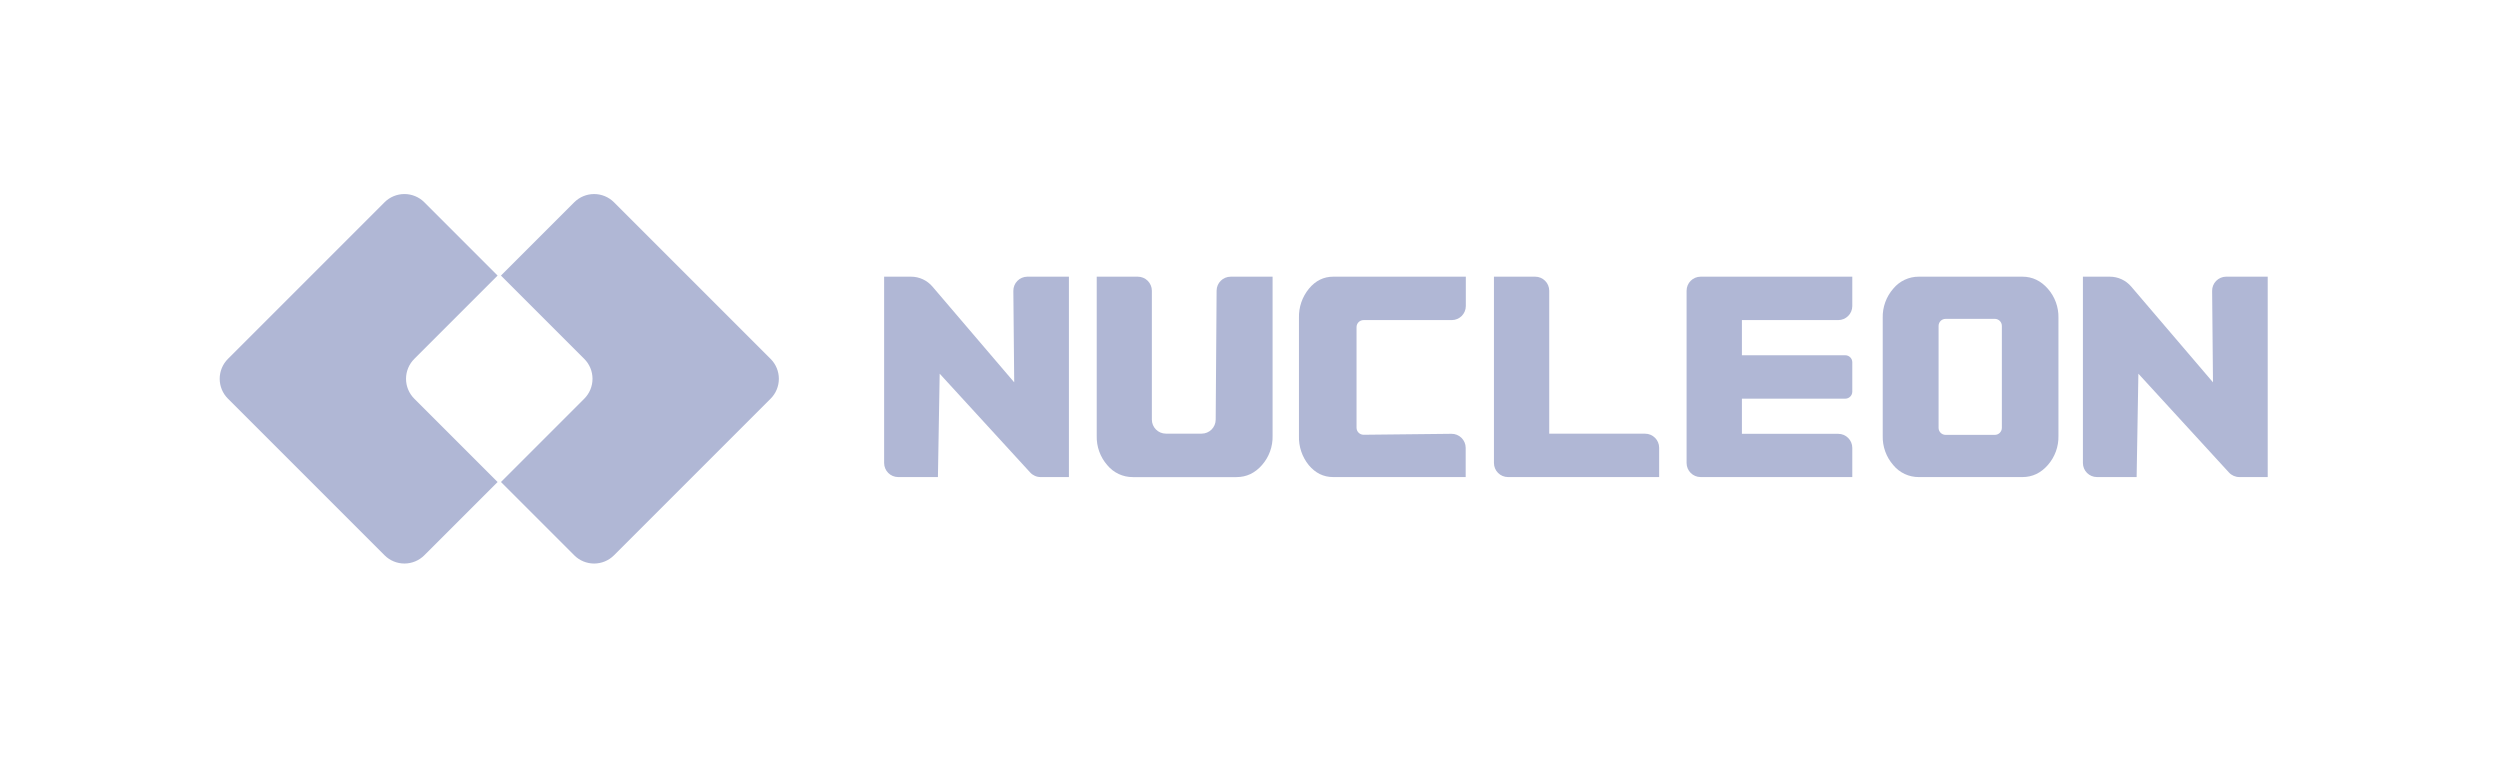
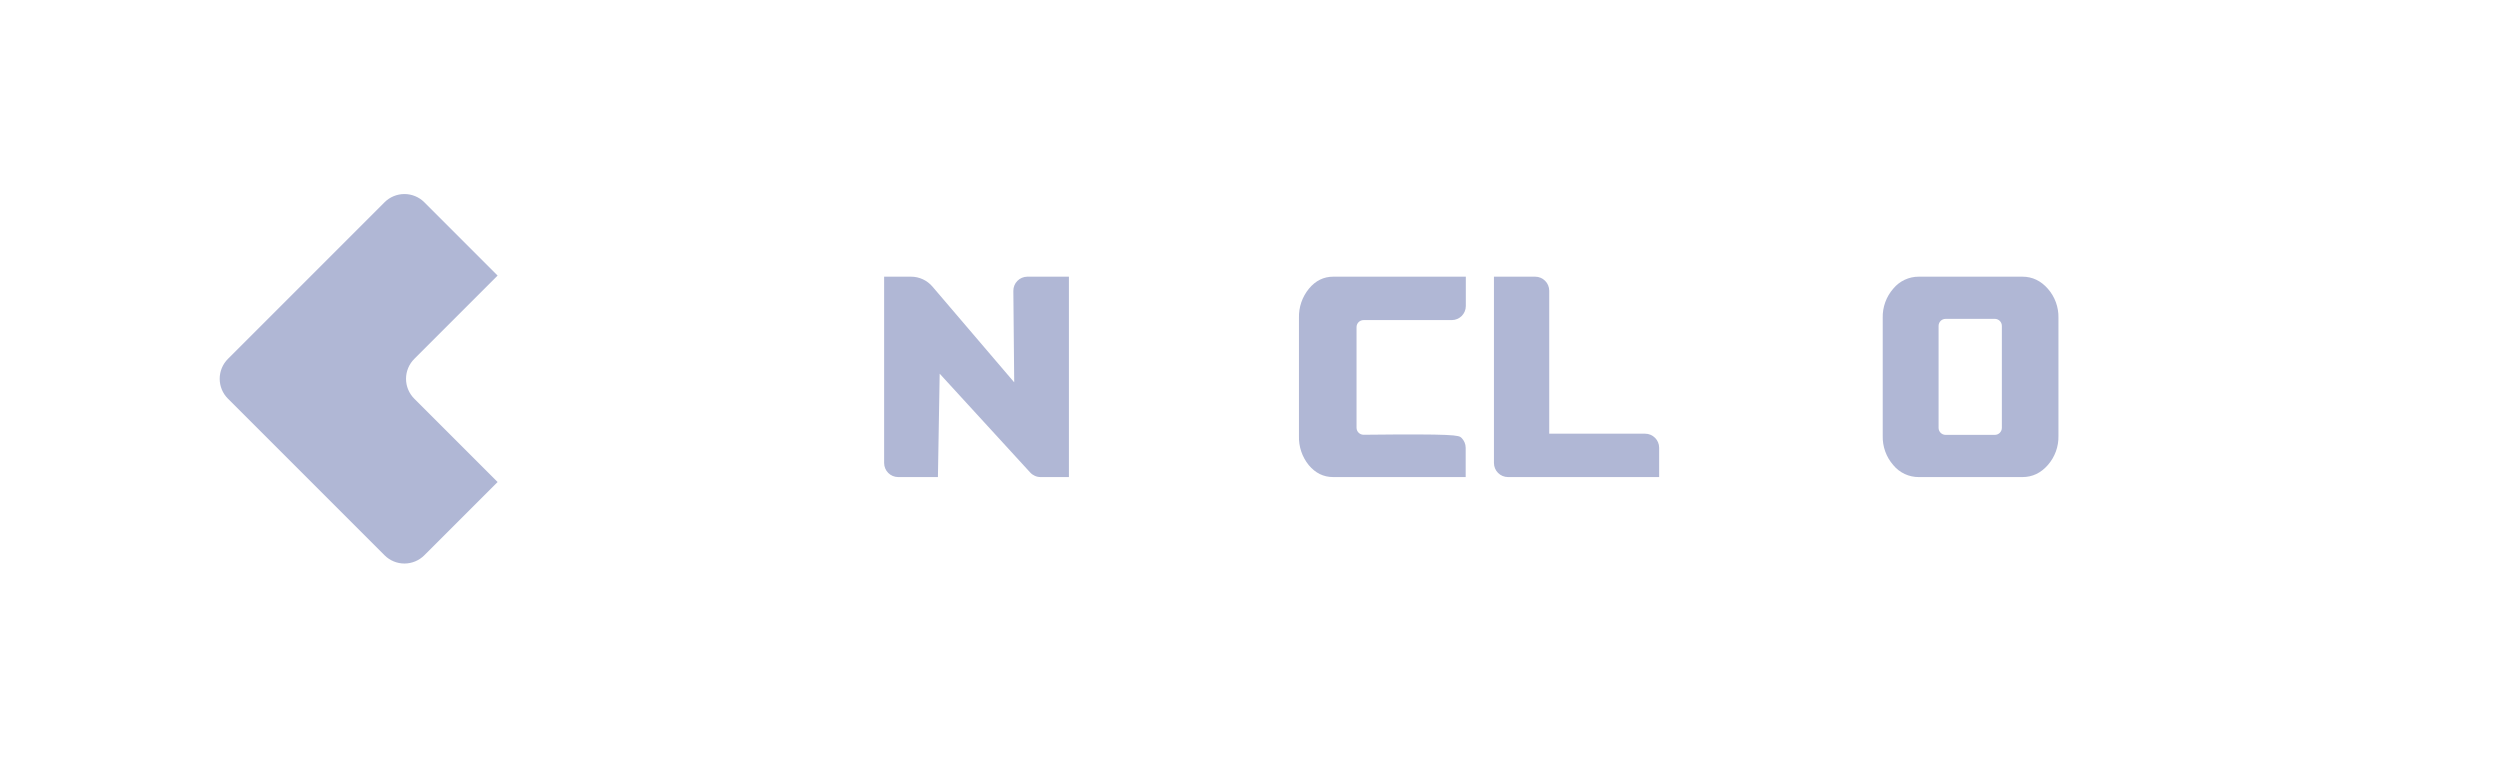
<svg xmlns="http://www.w3.org/2000/svg" width="195px" height="60px" viewBox="0 0 195 60" version="1.1">
  <title>partner-4</title>
  <desc>Created with Sketch.</desc>
  <defs />
  <g id="Page-1" stroke="none" stroke-width="1" fill="none" fill-rule="evenodd">
    <g id="index_5" transform="translate(-960, -1392)">
      <g id="关于德工" transform="translate(375, 922)">
        <g id="合作伙伴" transform="translate(0, 470)">
          <g id="partner-4" transform="translate(585, 0)">
-             <rect id="Rectangle-20-Copy-4" fill="#FFFFFF" x="0" y="0" width="195" height="60" />
            <g id="4" transform="translate(17, 15)" fill="#B0B7D5" fill-rule="nonzero">
              <path d="M21.813,6.495 L15.313,12.995 C14.902,13.406 14.67,13.964 14.67,14.546 C14.67,15.128 14.902,15.686 15.313,16.097 L21.813,22.597 L16.097,28.312 C15.686,28.723 15.128,28.955 14.546,28.955 C13.964,28.955 13.406,28.723 12.995,28.312 L0.779,16.096 C0.367,15.685 0.136,15.127 0.136,14.545 C0.136,13.963 0.367,13.405 0.779,12.993 L12.995,0.777 C13.406,0.366 13.964,0.135 14.546,0.135 C15.128,0.135 15.686,0.366 16.097,0.777 L21.813,6.495 Z" id="Combined-Shape" />
-               <path d="M22.074,6.495 L28.574,12.995 C28.985,13.406 29.216,13.964 29.216,14.546 C29.216,15.128 28.985,15.686 28.574,16.097 L22.074,22.597 L27.79,28.313 C28.201,28.725 28.759,28.956 29.341,28.956 C29.923,28.956 30.481,28.725 30.892,28.313 L43.108,16.097 C43.52,15.686 43.751,15.128 43.751,14.546 C43.751,13.964 43.52,13.406 43.108,12.995 L30.892,0.779 C30.481,0.367 29.923,0.136 29.341,0.136 C28.759,0.136 28.201,0.367 27.79,0.779 L22.074,6.495 Z" id="Combined-Shape-Copy" />
              <path d="M62.108,14.822 L62.041,7.693 C62.037,7.402 62.148,7.121 62.351,6.913 C62.554,6.704 62.832,6.585 63.123,6.581 L66.376,6.581 L66.376,22.211 L64.165,22.211 C63.857,22.211 63.564,22.082 63.356,21.856 L56.295,14.148 L56.158,22.211 L53.059,22.211 C52.453,22.211 51.962,21.72 51.962,21.114 L51.962,6.581 L54.06,6.581 C54.702,6.581 55.312,6.863 55.729,7.351 L62.108,14.822 Z" id="Combined-Shape-2" />
-               <path d="M72.845,7.678 L72.845,17.728 C72.845,18.333 73.336,18.824 73.941,18.824 L76.727,18.824 C77.33,18.824 77.82,18.338 77.824,17.736 L77.895,7.671 C77.9,7.068 78.39,6.582 78.992,6.582 L82.262,6.582 L82.262,19 C82.282,19.833 81.988,20.642 81.44,21.269 C80.891,21.899 80.228,22.214 79.45,22.214 L71.365,22.214 C70.592,22.22 69.857,21.877 69.366,21.28 C68.816,20.65 68.523,19.837 68.544,19.001 L68.544,6.581 L71.742,6.581 C72.034,6.58 72.314,6.694 72.521,6.9 C72.728,7.106 72.845,7.386 72.845,7.678 Z" id="Path" />
-               <path d="M96.237,9.967 L89.359,9.967 C89.056,9.967 88.81,10.213 88.81,10.516 L88.81,18.362 C88.81,18.665 89.056,18.911 89.359,18.911 L96.214,18.837 C96.505,18.833 96.785,18.946 96.993,19.149 C97.201,19.353 97.32,19.63 97.323,19.921 L97.323,22.211 L86.985,22.211 C86.236,22.211 85.601,21.9 85.081,21.277 C84.561,20.634 84.29,19.825 84.319,18.998 L84.319,9.793 C84.295,8.965 84.572,8.155 85.099,7.515 C85.614,6.892 86.247,6.581 86.996,6.581 L97.334,6.581 L97.334,8.871 C97.334,9.476 96.843,9.967 96.237,9.967 Z" id="Path-2" />
+               <path d="M96.237,9.967 L89.359,9.967 C89.056,9.967 88.81,10.213 88.81,10.516 L88.81,18.362 C88.81,18.665 89.056,18.911 89.359,18.911 C96.505,18.833 96.785,18.946 96.993,19.149 C97.201,19.353 97.32,19.63 97.323,19.921 L97.323,22.211 L86.985,22.211 C86.236,22.211 85.601,21.9 85.081,21.277 C84.561,20.634 84.29,19.825 84.319,18.998 L84.319,9.793 C84.295,8.965 84.572,8.155 85.099,7.515 C85.614,6.892 86.247,6.581 86.996,6.581 L97.334,6.581 L97.334,8.871 C97.334,9.476 96.843,9.967 96.237,9.967 Z" id="Path-2" />
              <path d="M99.528,21.114 L99.528,6.581 L102.743,6.581 C103.349,6.581 103.84,7.072 103.84,7.678 L103.84,18.828 L111.317,18.828 C111.923,18.828 112.414,19.32 112.414,19.925 L112.414,22.211 L100.623,22.211 C100.018,22.21 99.528,21.719 99.528,21.114 Z" id="Path-3" />
-               <path d="M127.479,6.581 L127.479,8.871 C127.479,9.476 126.988,9.967 126.382,9.967 L118.869,9.967 L118.869,12.71 L126.931,12.71 C127.233,12.71 127.479,12.955 127.479,13.258 L127.479,15.548 C127.479,15.85 127.233,16.096 126.931,16.096 L118.869,16.096 L118.869,18.838 L126.382,18.838 C126.988,18.838 127.479,19.329 127.479,19.935 L127.479,22.211 L115.651,22.211 C115.045,22.211 114.554,21.72 114.554,21.114 L114.554,7.678 C114.554,7.072 115.045,6.581 115.651,6.581 L127.479,6.581 Z" id="Path-4" />
              <path d="M132.674,6.581 L140.747,6.581 C141.521,6.581 142.184,6.896 142.736,7.526 C143.285,8.152 143.578,8.962 143.559,9.795 L143.559,18.998 C143.578,19.831 143.285,20.641 142.736,21.268 C142.187,21.897 141.524,22.212 140.747,22.212 L132.674,22.212 C131.901,22.219 131.166,21.875 130.675,21.278 C130.125,20.649 129.831,19.836 129.852,19 L129.852,9.793 C129.831,8.958 130.125,8.144 130.675,7.515 C131.166,6.918 131.901,6.575 132.674,6.581 Z M134.209,10.42 L134.209,18.372 C134.209,18.675 134.455,18.92 134.758,18.92 L138.597,18.92 C138.9,18.92 139.145,18.675 139.145,18.372 L139.145,10.42 C139.145,10.117 138.9,9.871 138.597,9.871 L134.758,9.871 C134.455,9.871 134.209,10.117 134.209,10.42 Z" id="Combined-Shape-3" />
-               <path d="M155.613,14.822 L155.546,7.693 C155.541,7.402 155.653,7.121 155.856,6.913 C156.059,6.704 156.336,6.585 156.627,6.581 L159.881,6.581 L159.881,22.211 L157.669,22.211 C157.362,22.211 157.068,22.082 156.86,21.856 L149.794,14.148 L149.657,22.211 L146.564,22.211 C145.958,22.211 145.467,21.72 145.467,21.114 L145.467,6.581 L147.565,6.581 C148.207,6.581 148.817,6.863 149.233,7.351 L155.613,14.822 Z" id="Combined-Shape-Copy-2" />
            </g>
          </g>
        </g>
      </g>
    </g>
  </g>
</svg>